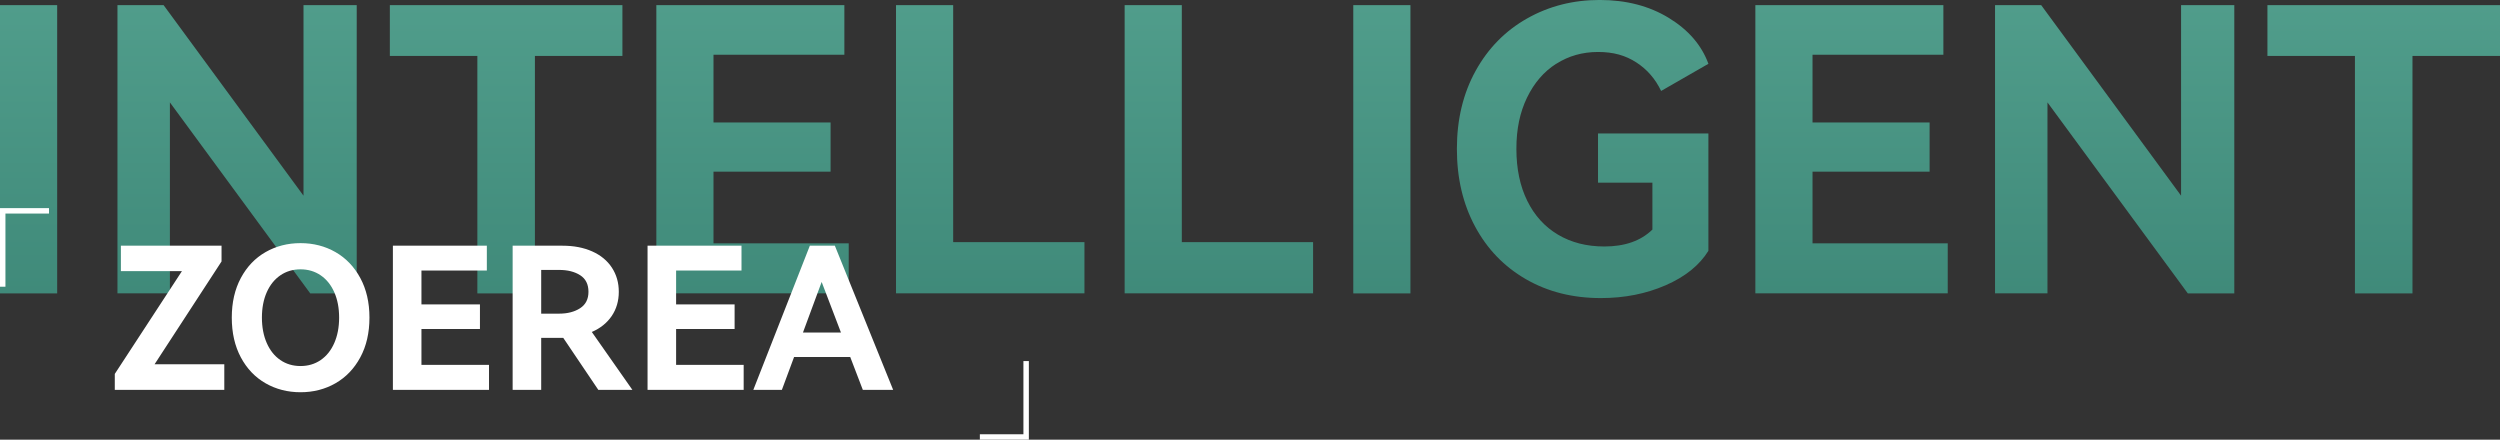
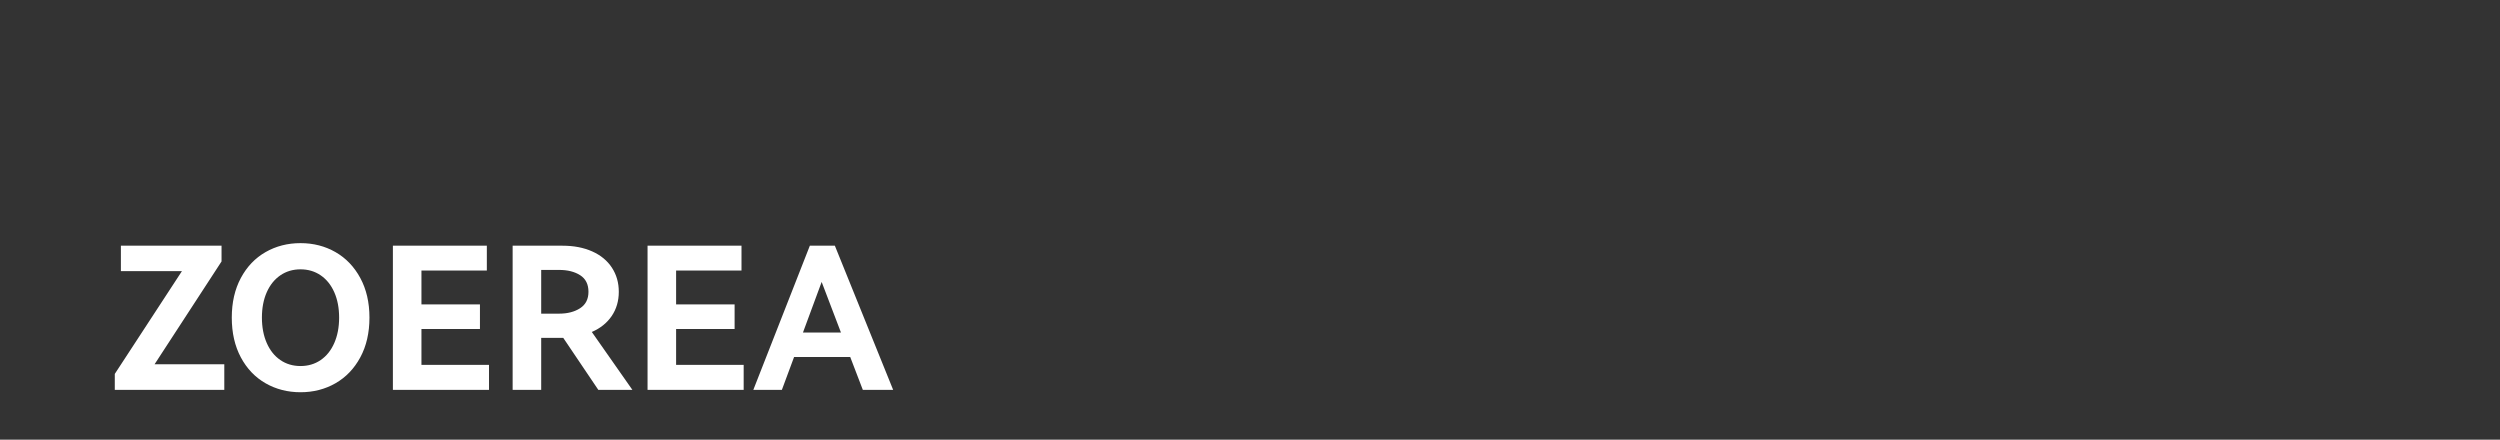
<svg xmlns="http://www.w3.org/2000/svg" fill="none" version="1.1" width="1757" height="309" viewBox="0 0 1757 309">
  <rect x="0" y="0" width="1757" height="309" fill="#333333" stroke="none" />
  <defs>
    <clipPath id="master_svg0_85_0562">
      <rect x="0" y="0" width="1757" height="309" rx="0" />
    </clipPath>
    <linearGradient x1="0.5" y1="1.139" x2="0.5" y2="-0.045" id="master_svg1_85_0580">
      <stop offset="0%" stop-color="#3D8777" stop-opacity="1" />
      <stop offset="100%" stop-color="#519E8C" stop-opacity="1" />
    </linearGradient>
  </defs>
  <g clip-path="url(#master_svg0_85_0562)">
    <g>
-       <path d="M0,206.185L40.175,206.185L40.175,3.589L0,3.589L0,206.165L0,206.185ZM213.32,137.545L114.965,3.589L82.549,3.589L82.549,206.165L119.399,206.165L119.399,71.961L218.022,206.185L250.705,206.185L250.705,3.589L213.301,3.589L213.301,137.545L213.32,137.545ZM273.985,39.293L335.49,39.293L335.49,206.185L375.933,206.185L375.933,39.293L437.439,39.293L437.439,3.589L273.985,3.589L273.985,39.293ZM501.448,120.667L583.73,120.667L583.73,86.071L501.448,86.071L501.448,38.472L593.42,38.472L593.42,3.589L461.273,3.589L461.273,206.165L596.478,206.165L596.478,171.015L501.448,171.015L501.448,120.648L501.448,120.667ZM669.891,3.589L629.716,3.589L629.716,206.165L762.15,206.165L762.15,170.194L669.891,170.194L669.891,3.589ZM830.574,3.589L790.399,3.589L790.399,206.165L922.833,206.165L922.833,170.194L830.574,170.194L830.574,3.589ZM951.082,206.185L991.257,206.185L991.257,3.589L951.082,3.589L951.082,206.165L951.082,206.185ZM1093.76,44.83C1102.44,39.293,1112.22,36.525,1123.12,36.525C1134.01,36.525,1142.42,38.969,1149.99,43.856C1157.56,48.744,1163.39,55.446,1167.44,63.923L1200.68,44.83C1195.88,31.733,1186.59,20.983,1172.83,12.582C1159.07,4.181,1142.86,-0.019,1124.21,-0.019C1105.55,-0.019,1088.56,4.315,1073.23,12.983C1057.9,21.651,1045.84,33.928,1037.07,49.794C1028.3,65.661,1023.9,83.933,1023.9,104.591C1023.9,125.25,1028.15,143.254,1036.65,159.12C1045.14,174.987,1057.06,187.359,1072.39,196.199C1087.72,205.058,1105.27,209.488,1125.03,209.488C1141.66,209.488,1156.83,206.49,1170.59,200.495C1184.36,194.5,1194.37,186.423,1200.66,176.285L1200.66,93.804L1123.08,93.804L1123.08,128.4L1161.31,128.4L1161.31,161.335C1153.18,169.278,1141.91,173.23,1127.51,173.23C1115.15,173.23,1104.29,170.462,1094.96,164.925C1085.64,159.388,1078.43,151.464,1073.35,141.116C1068.26,130.787,1065.72,118.605,1065.72,104.591C1065.72,90.577,1068.21,78.949,1073.19,68.62C1078.18,58.291,1085.01,50.348,1093.7,44.811L1093.76,44.83ZM1273.84,120.667L1356.12,120.667L1356.12,86.071L1273.84,86.071L1273.84,38.472L1365.81,38.472L1365.81,3.589L1233.67,3.589L1233.67,206.165L1368.87,206.165L1368.87,171.015L1273.84,171.015L1273.84,120.648L1273.84,120.667ZM1532.88,137.545L1434.53,3.589L1402.11,3.589L1402.11,206.165L1438.96,206.165L1438.96,71.961L1537.58,206.185L1570.27,206.185L1570.27,3.589L1532.86,3.589L1532.86,137.545L1532.88,137.545ZM1593.55,3.589L1593.55,39.293L1655.05,39.293L1655.05,206.185L1695.49,206.185L1695.49,39.293L1757,39.293L1757,3.589L1593.55,3.589Z" fill="url(#master_svg1_85_0580)" fill-opacity="1" style="mix-blend-mode:passthrough" />
-     </g>
+       </g>
    <g>
      <g>
-         <path d="M34.442,146.271L0,146.271L0,201.507L3.823,201.507L3.823,150.089L34.442,150.089L34.442,146.271Z" fill="#FFFFFF" fill-opacity="1" style="mix-blend-mode:passthrough" />
-       </g>
+         </g>
      <g>
-         <path d="M719.26,253.745L719.26,305.182L688.641,305.182L688.641,309L723.083,309L723.083,253.745L719.26,253.745Z" fill="#FFFFFF" fill-opacity="1" style="mix-blend-mode:passthrough" />
-       </g>
+         </g>
    </g>
    <g>
      <path d="M155.698,172.677L155.698,183.75L108.635,256.005L157.636,256.005L157.636,274L80.674,274L80.674,262.788L127.876,190.533L84.965,190.533L84.965,172.677L155.698,172.677ZM162.896,223.2Q162.896,207.282,169.263,195.377Q175.63,183.473,186.635,177.175Q197.639,170.877,211.204,170.877Q224.77,170.877,235.774,177.175Q246.778,183.473,253.215,195.377Q259.651,207.282,259.651,223.2Q259.651,239.257,253.215,251.161Q246.778,263.065,235.774,269.363Q224.77,275.661,211.204,275.661Q197.639,275.661,186.635,269.363Q175.63,263.065,169.263,251.161Q162.896,239.257,162.896,223.2ZM184.074,223.2Q184.074,233.305,187.465,241.056Q190.857,248.808,197.016,253.029Q203.176,257.251,211.204,257.251Q219.233,257.251,225.392,253.029Q231.552,248.808,234.943,241.056Q238.335,233.305,238.335,223.2Q238.335,213.095,234.943,205.413Q231.552,197.731,225.392,193.509Q219.233,189.287,211.204,189.287Q203.176,189.287,197.016,193.509Q190.857,197.731,187.465,205.413Q184.074,213.095,184.074,223.2ZM337.305,231.228L296.194,231.228L296.194,256.421L343.672,256.421L343.672,274L276.123,274L276.123,172.677L342.15,172.677L342.15,190.118L296.194,190.118L296.194,213.926L337.305,213.926L337.305,231.228ZM444.442,274L420.495,274L395.857,237.457L395.026,237.457L380.353,237.457L380.353,274L360.283,274L360.283,172.677L395.303,172.677Q407.207,172.677,416.204,176.691Q425.202,180.705,430.046,188.11Q434.891,195.516,434.891,205.067Q434.891,214.756,429.908,222.093Q424.925,229.429,415.927,233.305L444.442,274ZM380.353,189.702L380.353,220.431L392.95,220.431Q401.809,220.431,407.691,216.625Q413.574,212.818,413.574,205.067Q413.574,197.177,407.761,193.44Q401.947,189.702,392.95,189.702L380.353,189.702ZM516.282,231.228L475.171,231.228L475.171,256.421L522.649,256.421L522.649,274L455.1,274L455.1,172.677L521.127,172.677L521.127,190.118L475.171,190.118L475.171,213.926L516.282,213.926L516.282,231.228ZM586.738,172.677L627.71,274L606.393,274L597.534,250.884L558.085,250.884L549.503,274L529.432,274L569.158,172.677L586.738,172.677ZM591.029,233.72L577.463,198.146L564.314,233.72L591.029,233.72Z" fill="#FFFFFF" fill-opacity="1" />
    </g>
  </g>
</svg>